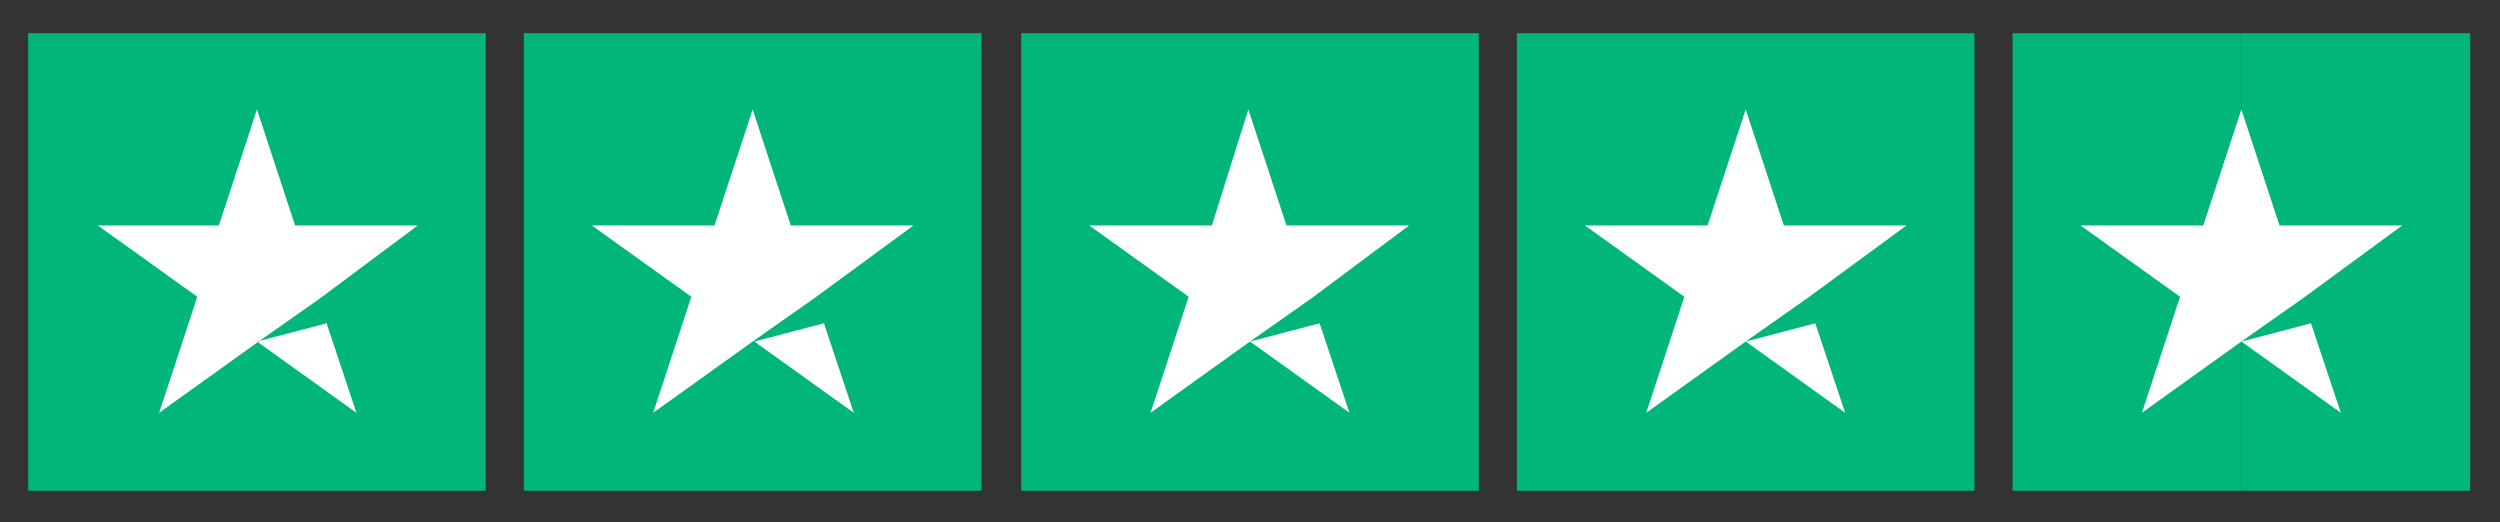
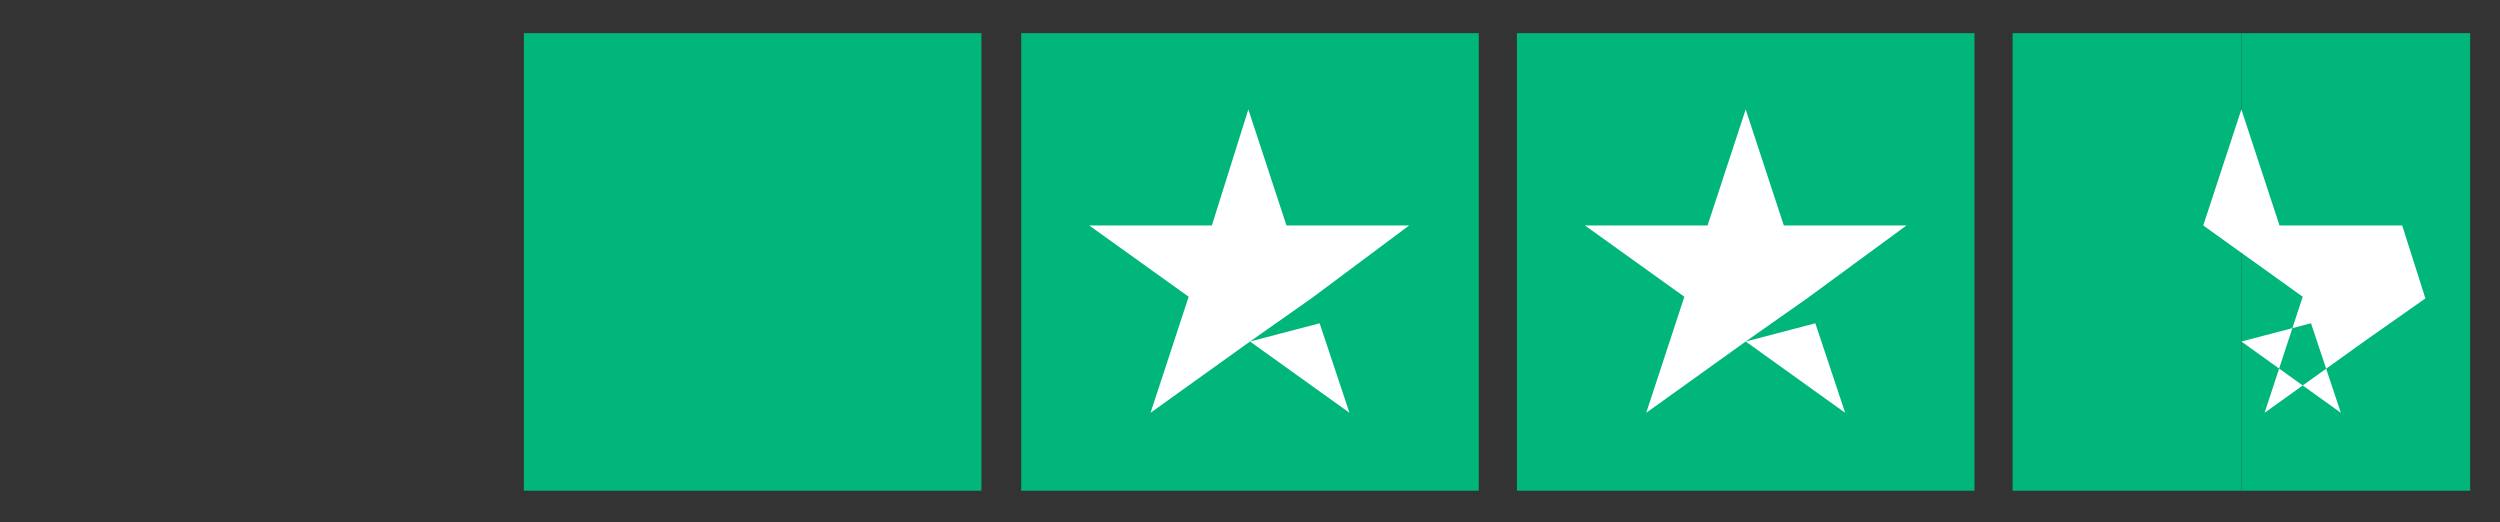
<svg xmlns="http://www.w3.org/2000/svg" version="1.1" id="Capa_1" x="0px" y="0px" viewBox="0 0 150.8 31.5" style="enable-background:new 0 0 150.8 31.5;" xml:space="preserve">
  <rect x="0" y="0" width="150.8" height="31.5" fill="#333333" stroke="none" />
  <style type="text/css">
	.st0{fill:#00B67A;}
	.st1{fill:#FFFFFF;}
</style>
  <g id="Trustpilot_ratings_4halfstar-RGB">
    <g>
-       <rect id="Rectangle-path" x="1.7" y="2" class="st0" width="27.6" height="27.6" />
      <rect x="31.6" y="2" class="st0" width="27.6" height="27.6" />
      <rect x="61.6" y="2" class="st0" width="27.6" height="27.6" />
      <rect x="91.5" y="2" class="st0" width="27.6" height="27.6" />
      <g id="Half" transform="translate(416, 0)">
        <rect x="-280.8" y="2" class="st0" width="13.8" height="27.6" />
        <rect x="-294.6" y="2" class="st0" width="13.8" height="27.6" />
      </g>
-       <path id="Shape" class="st1" d="M15.5,20.6l4.2-1.1l1.8,5.4L15.5,20.6z M25.2,13.6h-7.4l-2.3-7l-2.3,7H5.9l6,4.3l-2.3,7l6-4.3    l3.7-2.6L25.2,13.6L25.2,13.6L25.2,13.6L25.2,13.6z" />
-       <path class="st1" d="M45.5,20.6l4.2-1.1l1.8,5.4L45.5,20.6z M55.1,13.6h-7.4l-2.3-7l-2.3,7h-7.4l6,4.3l-2.3,7l6-4.3l3.7-2.6    L55.1,13.6L55.1,13.6L55.1,13.6L55.1,13.6z" />
      <path class="st1" d="M75.4,20.6l4.2-1.1l1.8,5.4L75.4,20.6z M85,13.6h-7.4l-2.3-7l-2.2,7h-7.4l6,4.3l-2.3,7l6-4.3l3.7-2.6L85,13.6    L85,13.6L85,13.6L85,13.6z" />
      <path class="st1" d="M105.3,20.6l4.2-1.1l1.8,5.4L105.3,20.6z M115,13.6h-7.4l-2.3-7l-2.3,7h-7.4l6,4.3l-2.3,7l6-4.3L109,18    L115,13.6L115,13.6L115,13.6L115,13.6z" />
-       <path class="st1" d="M135.2,20.6l4.2-1.1l1.8,5.4L135.2,20.6z M144.9,13.6h-7.4l-2.3-7l-2.3,7h-7.4l6,4.3l-2.3,7l6-4.3l3.7-2.6    L144.9,13.6L144.9,13.6L144.9,13.6L144.9,13.6z" />
+       <path class="st1" d="M135.2,20.6l4.2-1.1l1.8,5.4L135.2,20.6z M144.9,13.6h-7.4l-2.3-7l-2.3,7l6,4.3l-2.3,7l6-4.3l3.7-2.6    L144.9,13.6L144.9,13.6L144.9,13.6L144.9,13.6z" />
    </g>
  </g>
</svg>